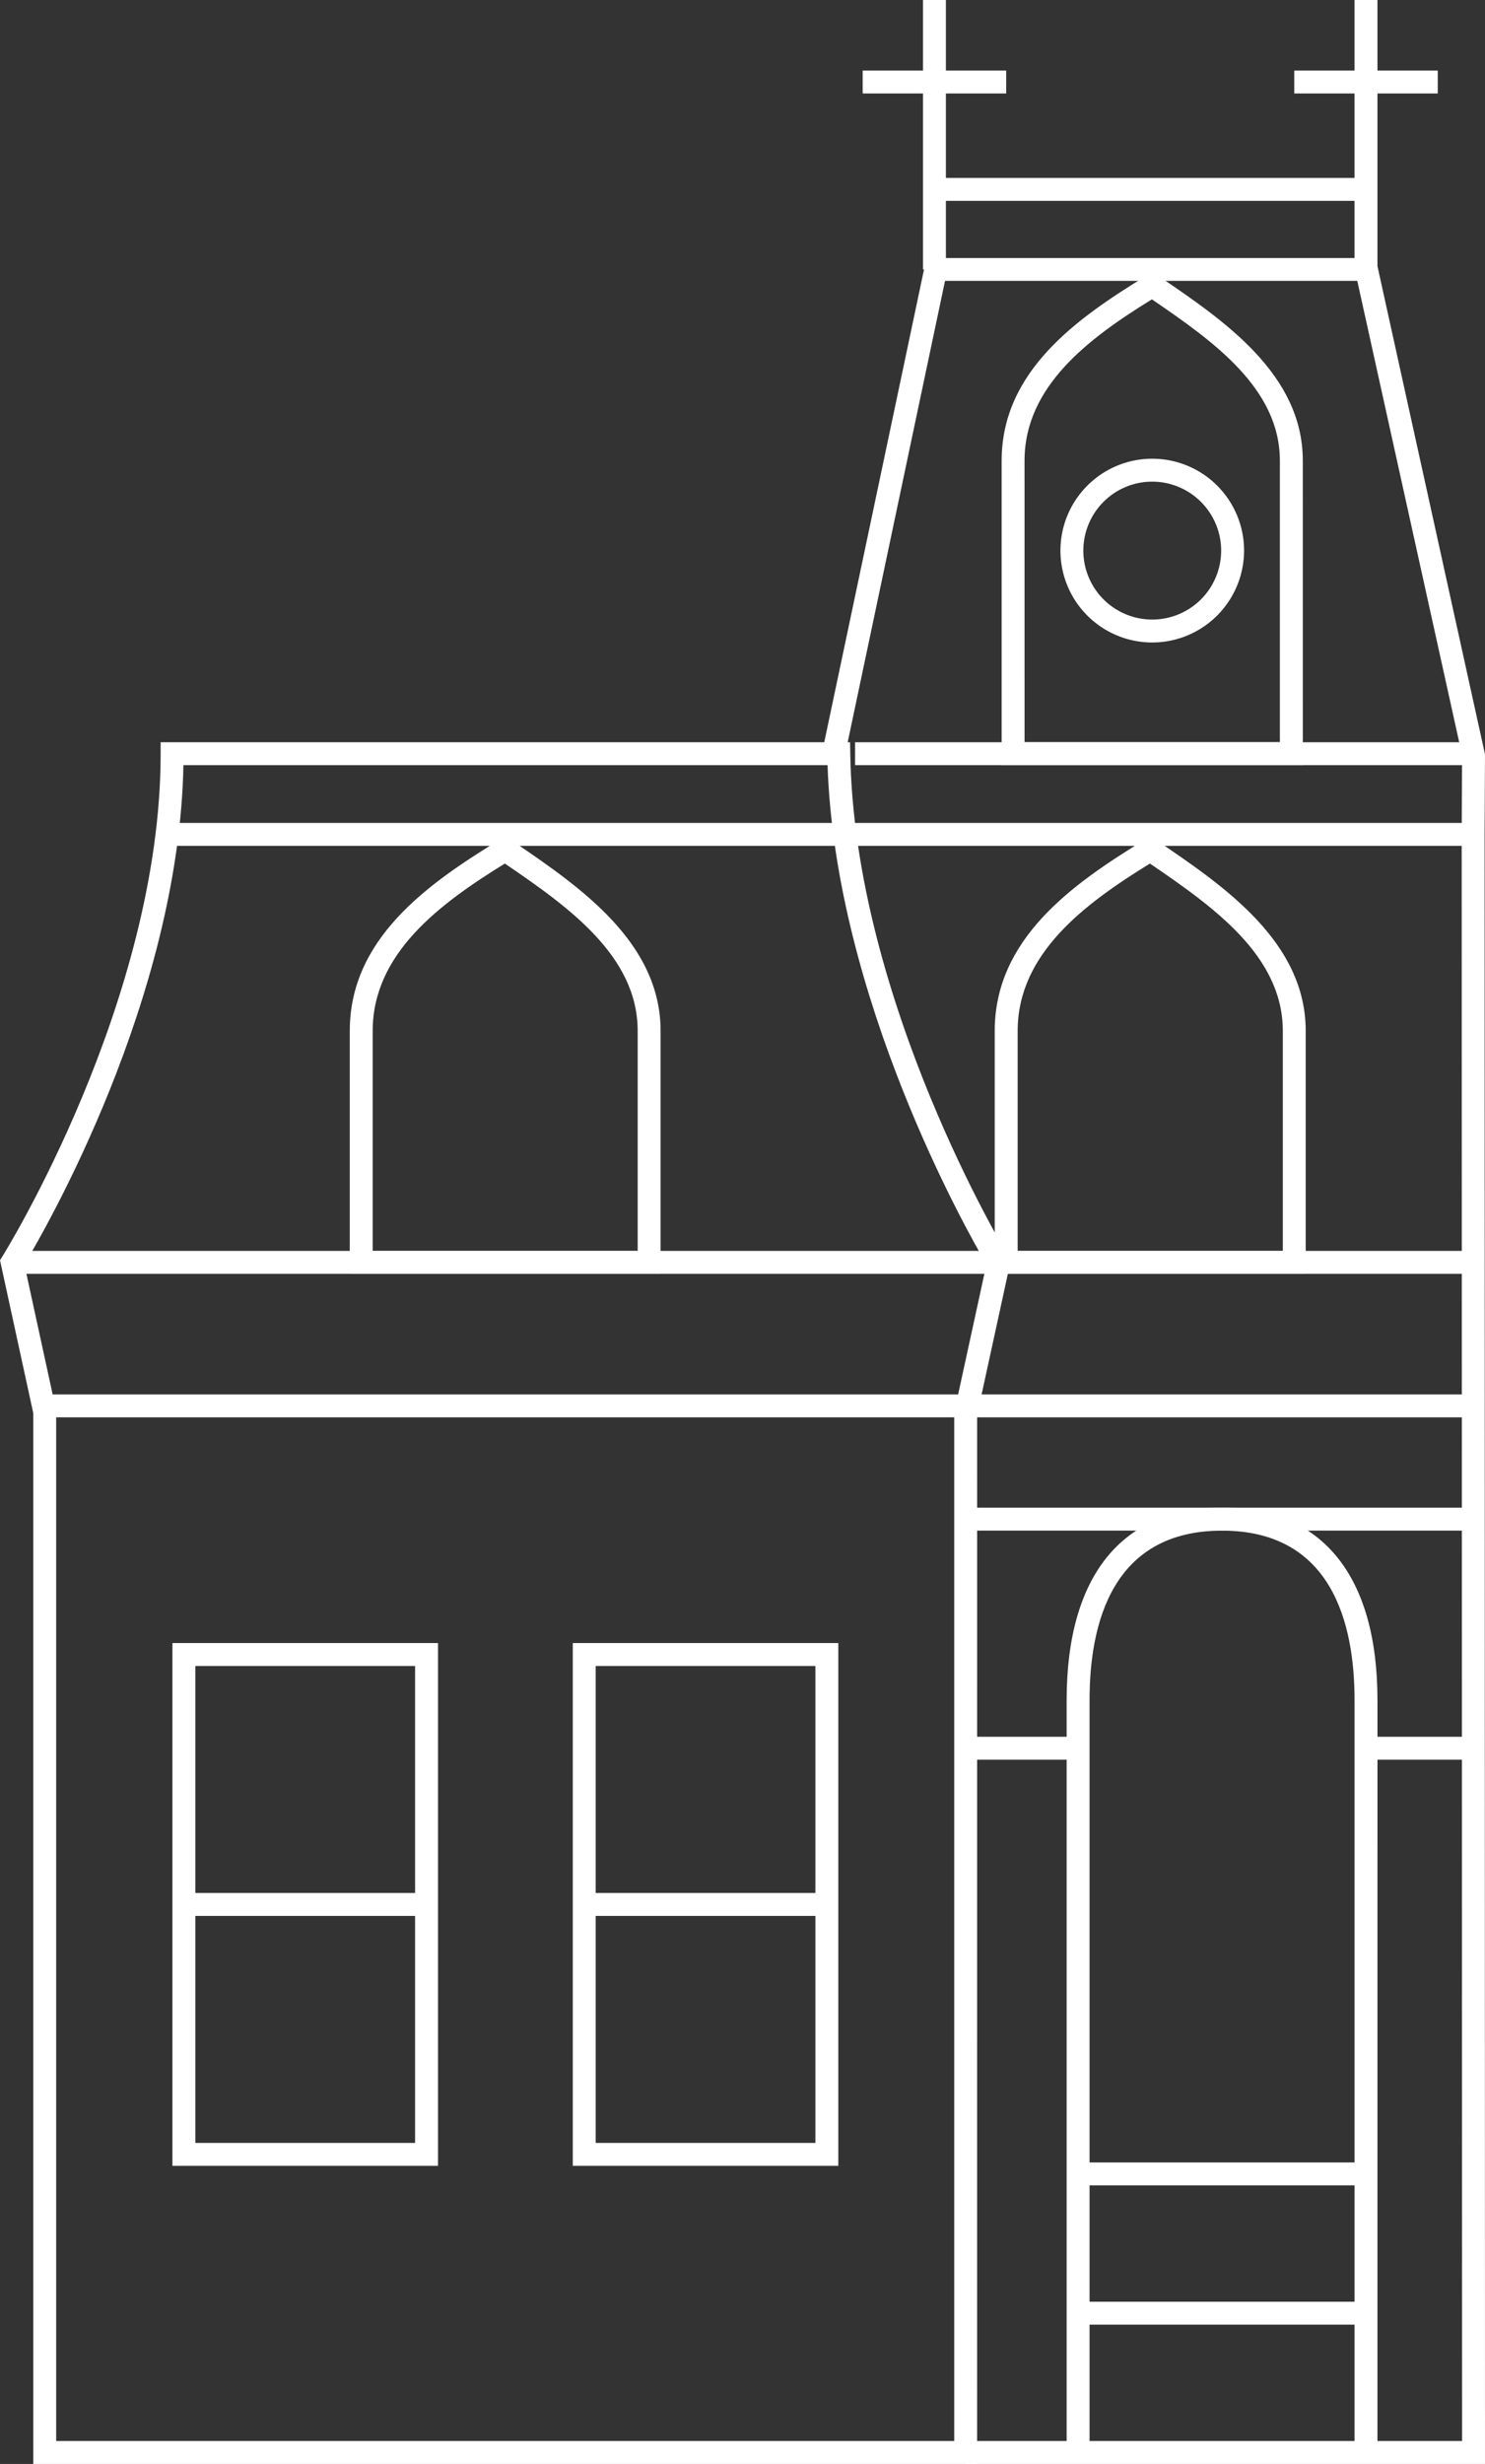
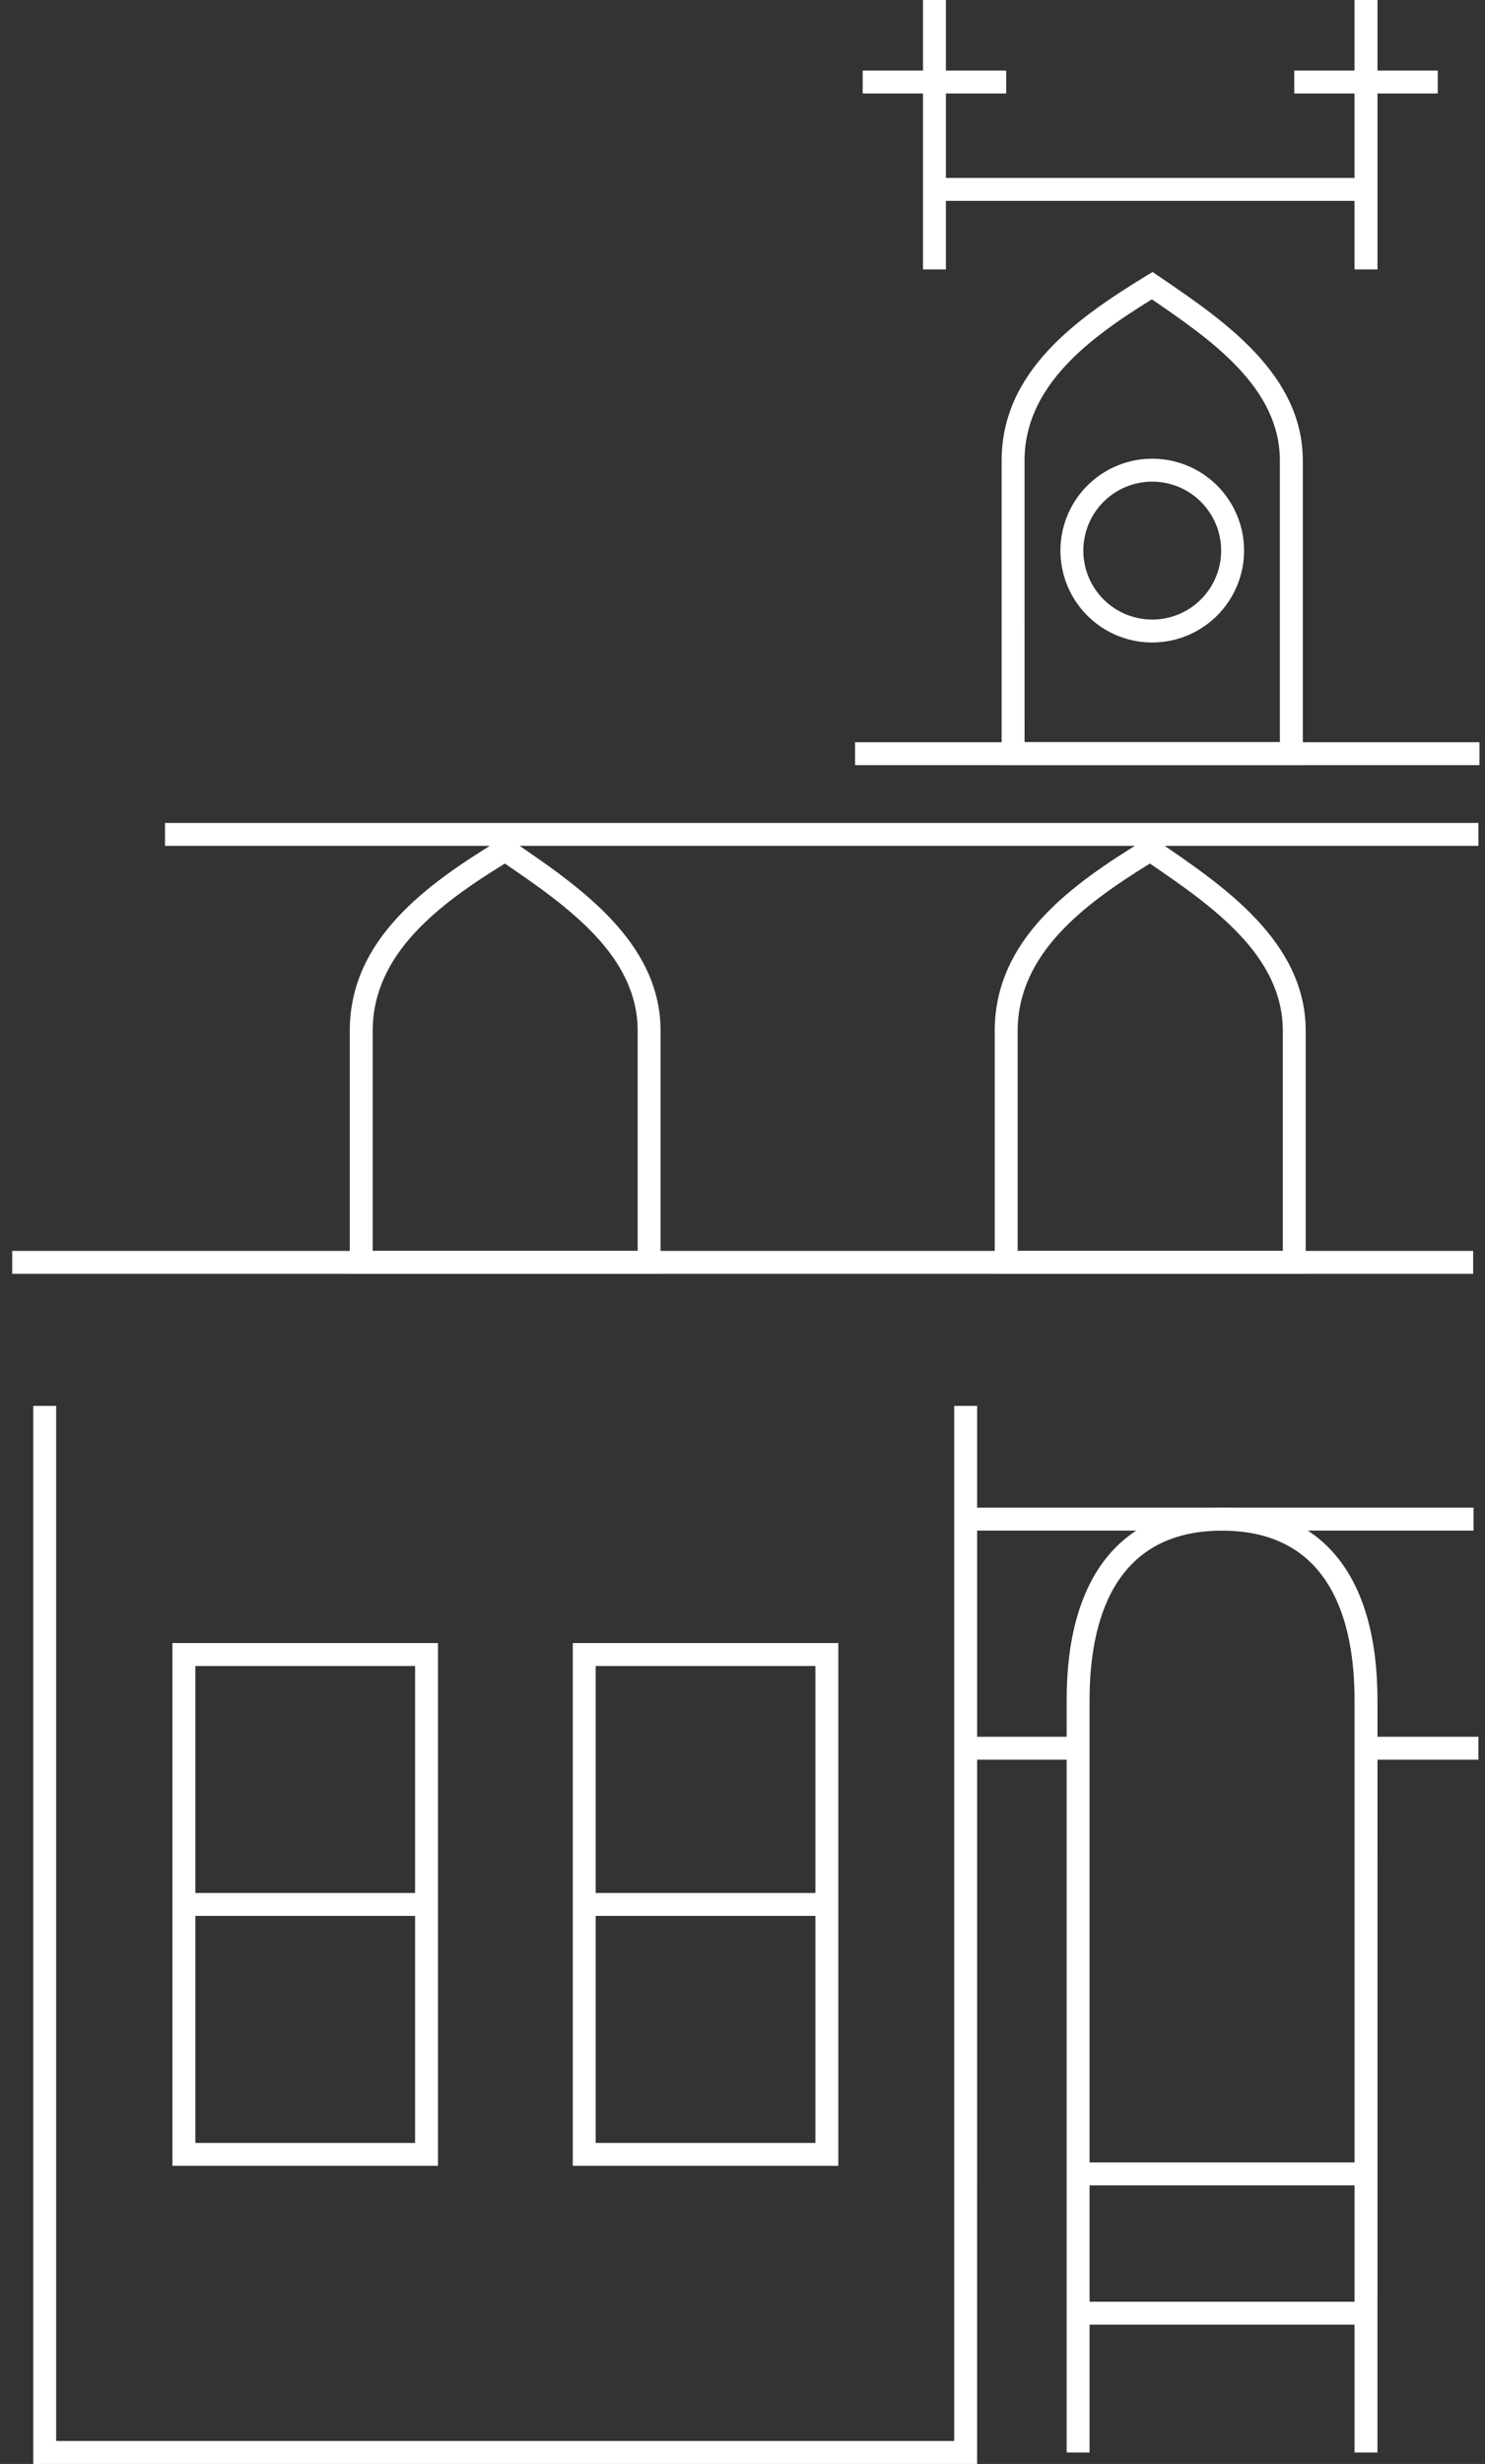
<svg xmlns="http://www.w3.org/2000/svg" width="131.459" height="217.955" viewBox="0 0 131.459 217.955">
  <rect x="0" y="0" width="131.459" height="217.955" fill="#333333" stroke="none" />
  <g data-name="Group 15" transform="translate(-124.489 -148.774)">
    <g data-name="Group 13">
-       <path id="Path_29" data-name="Path 29" d="M210.943,274.149H127.515l-3.026-13.9.221-.35c.14-.223,14-22.52,14-44.455v-1.014h61.031l.017,1c.354,21.951,13.864,44.257,14,44.481l.213.347Zm-81.793-2.028h80.158l2.505-11.506c-1.724-2.937-13.373-23.511-14.065-44.157H140.725c-.384,20.646-12.3,41.213-14.078,44.162Z" fill="#fff" />
-       <rect data-name="Rectangle 126" width="45.242" height="2.028" transform="translate(210.125 272.121)" fill="#fff" />
      <rect data-name="Rectangle 127" width="129.33" height="2.028" transform="translate(125.569 259.426)" fill="#fff" />
      <path data-name="Path 30" d="M210.987,366.729H127.432V273.135h2.029V364.7h79.5V273.135h2.029Z" fill="#fff" />
-       <path data-name="Path 31" d="M255.948,366.729H209.972V364.7h43.947l-.035-142.117.035-7-9.278-41.966H208.147l-8.874,42.032-1.986-.42L206.5,171.6h39.77l9.677,43.891-.035,7.1Z" fill="#fff" />
      <rect data-name="Rectangle 128" width="116.273" height="2.028" transform="translate(139.095 221.571)" fill="#fff" />
      <rect data-name="Rectangle 129" width="55.272" height="2.028" transform="translate(200.185 214.431)" fill="#fff" />
      <path data-name="Path 32" d="M239.822,216.455H213.16V189.523c0-7.883,6.609-12.572,12.8-16.348l.558-.34.738.5c5.6,3.812,12.563,8.557,12.563,16.185Zm-24.633-2.028h22.6v-24.9c0-6.42-5.945-10.6-11.33-14.274-5.556,3.429-11.273,7.665-11.273,14.274Z" fill="#fff" />
      <path data-name="Path 33" d="M240.077,261.453H212.546V239.971c0-8.135,6.833-12.98,13.238-16.885l.558-.34.75.51c5.785,3.939,12.985,8.842,12.985,16.715Zm-25.5-2.027h23.473V239.971c0-6.667-6.179-11-11.765-14.81-5.766,3.555-11.708,7.947-11.708,14.81Z" fill="#fff" />
      <path data-name="Path 34" d="M182.968,261.453H155.452V239.971c0-8.135,6.829-12.982,13.229-16.885l.559-.34.752.512c5.781,3.939,12.976,8.842,12.976,16.713Zm-25.487-2.027h23.458V239.971c0-6.667-6.176-11-11.758-14.81-5.763,3.555-11.7,7.947-11.7,14.81Z" fill="#fff" />
      <path data-name="Path 35" d="M246.428,365.715H244.4V299.171c0-6.845-2.035-15-11.729-15s-11.729,8.159-11.729,15v66.544h-2.029V299.171c0-10.983,4.886-17.032,13.758-17.032s13.758,6.049,13.758,17.032Z" fill="#fff" />
      <path data-name="Path 36" d="M226.491,205.607a8.128,8.128,0,1,1,8.129-8.128A8.138,8.138,0,0,1,226.491,205.607Zm0-14.228a6.1,6.1,0,1,0,6.1,6.1A6.108,6.108,0,0,0,226.491,191.379Z" fill="#fff" />
      <path data-name="Path 37" d="M163.263,340.359H139.754V294.114h23.509Zm-21.479-2.027h19.45v-42.19h-19.45Z" fill="#fff" />
      <path data-name="Path 38" d="M198.7,340.359H175.194V294.114H198.7Zm-21.479-2.027h19.45v-42.19h-19.45Z" fill="#fff" />
      <rect data-name="Rectangle 130" width="44.961" height="2.028" transform="translate(209.972 282.139)" fill="#fff" />
      <rect data-name="Rectangle 131" width="9.954" height="2.028" transform="translate(209.972 302.405)" fill="#fff" />
      <rect data-name="Rectangle 132" width="9.954" height="2.028" transform="translate(245.413 302.405)" fill="#fff" />
      <rect data-name="Rectangle 133" width="25.487" height="2.028" transform="translate(219.927 352.379)" fill="#fff" />
      <rect data-name="Rectangle 134" width="25.487" height="2.028" transform="translate(219.927 340.059)" fill="#fff" />
      <rect data-name="Rectangle 135" width="2.029" height="23.835" transform="translate(206.195 148.774)" fill="#fff" />
      <rect data-name="Rectangle 136" width="2.029" height="23.835" transform="translate(244.399 148.774)" fill="#fff" />
      <rect data-name="Rectangle 137" width="38.204" height="2.028" transform="translate(207.21 164.514)" fill="#fff" />
      <rect data-name="Rectangle 138" width="12.703" height="2.028" transform="translate(200.858 155.015)" fill="#fff" />
      <rect data-name="Rectangle 139" width="12.703" height="2.028" transform="translate(239.062 155.015)" fill="#fff" />
      <rect data-name="Rectangle 140" width="21.479" height="2.028" transform="translate(140.769 316.224)" fill="#fff" />
      <rect data-name="Rectangle 141" width="21.479" height="2.028" transform="translate(176.916 316.224)" fill="#fff" />
    </g>
  </g>
</svg>